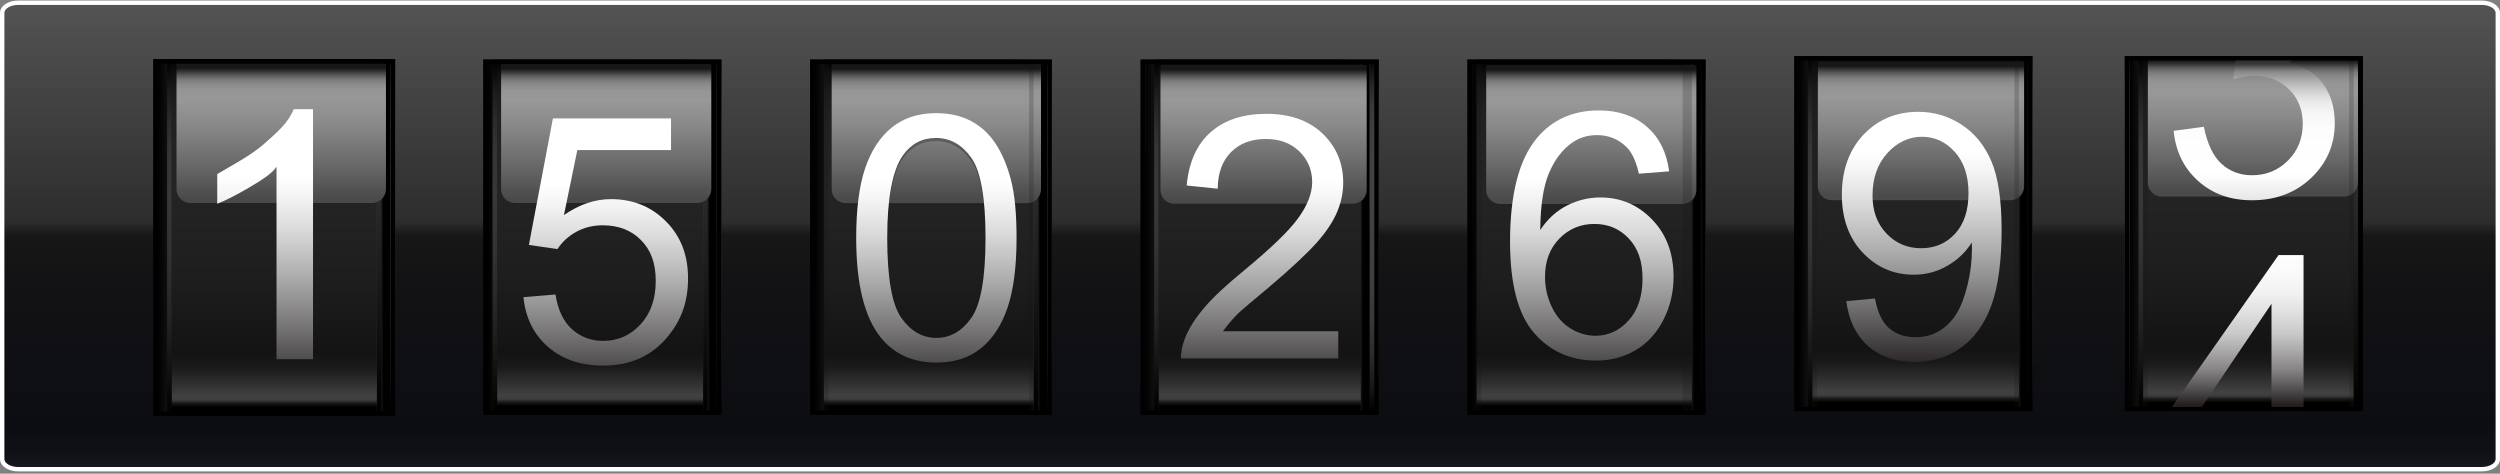
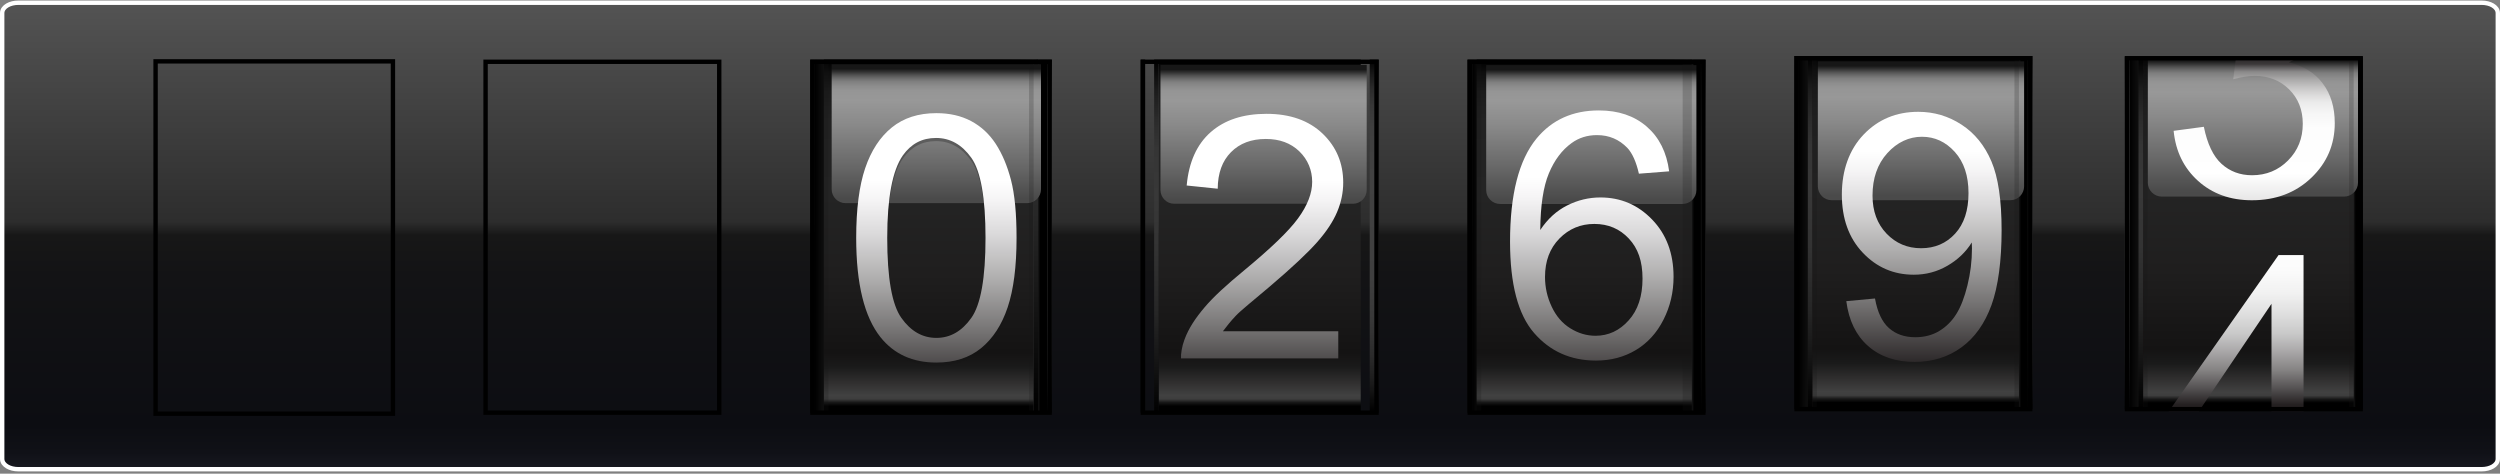
<svg xmlns="http://www.w3.org/2000/svg" width="570" height="108" viewBox="0 0 570 108" fill="none">
  <rect x="0" y="0" width="570" height="108" fill="#808080" stroke="none" />
  <path d="M565.817 0.621H4.182C3.231 0.621 2.345 0.844 1.68 1.232C1.028 1.612 0.5 2.211 0.5 2.975V104.627C0.5 105.391 1.028 105.99 1.68 106.37C2.345 106.758 3.231 106.981 4.182 106.981H565.817C566.768 106.981 567.654 106.758 568.319 106.37C568.971 105.99 569.499 105.391 569.499 104.627V2.975C569.499 2.211 568.971 1.612 568.319 1.232C567.654 0.844 566.768 0.621 565.817 0.621Z" fill="url(#paint0_linear_390_3030)" stroke="white" />
  <g clip-path="url(#clip0_390_3030)">
    <path d="M163.439 13.585H111.253V94.105H163.439V13.585Z" fill="url(#paint1_linear_390_3030)" />
-     <path d="M160.309 13.585H113.341V94.105H160.309V13.585Z" fill="url(#paint2_linear_390_3030)" />
    <path d="M161.353 13.585H160.309V94.105H161.353V13.585Z" fill="url(#paint3_linear_390_3030)" />
    <path d="M164.484 13.585H163.44V94.105H164.484V13.585Z" fill="url(#paint4_linear_390_3030)" />
    <path d="M113.342 13.585H112.298V94.105H113.342V13.585Z" fill="url(#paint5_linear_390_3030)" />
    <path d="M114.25 14.607V43.13C114.25 44.864 115.68 46.278 117.433 46.278H158.994C160.747 46.278 162.177 44.864 162.177 43.13V14.607" fill="url(#paint6_linear_390_3030)" />
    <path d="M111.254 13.585H110.211V94.105H111.254V13.585Z" fill="url(#paint7_linear_390_3030)" />
    <path d="M119.354 67.75L126.649 67.141C127.192 70.651 128.445 73.294 130.417 75.069C132.39 76.835 134.759 77.722 137.535 77.722C140.886 77.722 143.714 76.473 146.031 73.975C148.348 71.477 149.507 68.174 149.507 64.044C149.507 59.915 148.39 57.035 146.167 54.764C143.944 52.493 141.021 51.368 137.42 51.368C135.176 51.368 133.162 51.873 131.356 52.875C129.551 53.876 128.142 55.187 127.109 56.787L120.585 55.848L126.065 26.995H152.993V34.221H131.628L128.58 49.035C131.972 46.691 135.542 45.401 139.278 45.401C144.215 45.401 148.39 47.032 151.782 50.418C155.185 53.804 156.875 58.129 156.875 63.446C156.875 68.762 155.383 72.871 152.398 76.566C148.766 81.098 143.818 83.359 137.535 83.359C132.39 83.359 128.184 81.934 124.927 79.075C121.671 76.225 119.813 72.437 119.343 67.73L119.354 67.75Z" fill="url(#paint8_linear_390_3030)" />
  </g>
  <rect x="110.711" y="14.085" width="53.273" height="80.005" stroke="black" />
  <g clip-path="url(#clip1_390_3030)">
-     <path d="M89.049 13.49H36.013V94.34H89.049V13.49Z" fill="url(#paint9_linear_390_3030)" />
+     <path d="M89.049 13.49V94.34H89.049V13.49Z" fill="url(#paint9_linear_390_3030)" />
    <path d="M85.929 13.49H39.132V94.34H85.929V13.49Z" fill="url(#paint10_linear_390_3030)" />
    <path d="M86.969 13.49H85.929V94.34H86.969V13.49Z" fill="url(#paint11_linear_390_3030)" />
    <path d="M90.088 13.49H89.049V94.34H90.088V13.49Z" fill="url(#paint12_linear_390_3030)" />
    <path d="M39.132 13.49H38.092V94.34H39.132V13.49Z" fill="url(#paint13_linear_390_3030)" />
    <path d="M40.245 14.496V43.125C40.245 44.866 41.669 46.286 43.416 46.286H84.827C86.574 46.286 87.998 44.866 87.998 43.125V14.496" fill="url(#paint14_linear_390_3030)" />
    <path d="M36.012 13.49H34.972V94.34H36.012V13.49Z" fill="url(#paint15_linear_390_3030)" />
    <path d="M71.37 81.901H63.05V38.014C62.01 39.621 59.4 41.228 56.665 42.834C53.919 44.441 51.611 45.643 49.531 46.452V39.683C52.651 37.838 57.33 35.371 60.273 32.749C63.216 30.127 65.733 28.002 66.96 24.892H71.37V81.901Z" fill="url(#paint16_linear_390_3030)" />
  </g>
  <rect x="35.472" y="13.99" width="54.116" height="80.337" stroke="black" />
  <g clip-path="url(#clip2_390_3030)">
    <path d="M238.779 13.585H185.774V94.105H238.779V13.585Z" fill="url(#paint17_linear_390_3030)" />
    <path d="M235.661 13.585H187.853V94.105H235.661V13.585Z" fill="url(#paint18_linear_390_3030)" />
    <path d="M236.7 13.585H235.661V94.105H236.7V13.585Z" fill="url(#paint19_linear_390_3030)" />
    <path d="M239.818 13.585H238.779V94.105H239.818V13.585Z" fill="url(#paint20_linear_390_3030)" />
    <path d="M189.62 14.659V43.171C189.62 44.905 191.044 46.32 192.79 46.32H234.175C235.921 46.32 237.345 44.905 237.345 43.171V14.659" fill="url(#paint21_linear_390_3030)" />
    <g style="mix-blend-mode:multiply" opacity="0.2">
      <path d="M235.661 13.585H234.622V94.105H235.661V13.585Z" fill="#141313" />
    </g>
    <g style="mix-blend-mode:multiply" opacity="0.2">
      <path d="M188.892 13.585H187.853V94.105H188.892V13.585Z" fill="#141313" />
    </g>
    <path d="M185.774 13.585H184.735V94.105H185.774V13.585Z" fill="url(#paint22_linear_390_3030)" />
    <path opacity="0.3" d="M195.212 54.97C195.212 48.384 195.898 43.089 197.259 39.073C198.621 35.057 200.647 31.96 203.339 29.782C206.031 27.604 209.419 26.52 213.493 26.52C216.507 26.52 219.137 27.119 221.413 28.327C223.678 29.535 225.56 31.269 227.035 33.529C228.511 35.8 229.675 38.557 230.517 41.809C231.359 45.06 231.775 49.448 231.775 54.97C231.775 61.505 231.099 66.78 229.748 70.796C228.397 74.811 226.381 77.908 223.689 80.097C220.997 82.285 217.598 83.379 213.493 83.379C208.089 83.379 203.848 81.459 200.762 77.609C197.062 72.974 195.212 65.428 195.212 54.97ZM202.289 54.97C202.289 64.117 203.36 70.197 205.522 73.222C207.673 76.246 210.334 77.764 213.493 77.764C216.653 77.764 219.313 76.246 221.465 73.201C223.616 70.166 224.697 64.086 224.697 54.97C224.697 45.855 223.616 39.713 221.465 36.699C219.313 33.684 216.632 32.177 213.42 32.177C210.209 32.177 207.735 33.509 205.844 36.162C203.474 39.558 202.289 45.824 202.289 54.96V54.97Z" fill="#171717" />
    <path d="M195.212 54.248C195.212 47.662 195.898 42.366 197.259 38.35C198.621 34.335 200.647 31.238 203.339 29.06C206.031 26.881 209.419 25.797 213.493 25.797C216.507 25.797 219.137 26.396 221.413 27.604C223.678 28.812 225.56 30.546 227.035 32.807C228.511 35.078 229.675 37.834 230.517 41.086C231.359 44.338 231.775 48.725 231.775 54.248C231.775 60.782 231.099 66.057 229.748 70.073C228.397 74.089 226.381 77.186 223.689 79.384C220.997 81.573 217.598 82.667 213.493 82.667C208.089 82.667 203.848 80.747 200.762 76.897C197.062 72.261 195.212 64.715 195.212 54.258V54.248ZM202.289 54.248C202.289 63.394 203.36 69.474 205.522 72.499C207.673 75.523 210.334 77.041 213.493 77.041C216.653 77.041 219.313 75.523 221.465 72.478C223.616 69.443 224.697 63.363 224.697 54.248C224.697 45.133 223.616 38.99 221.465 35.976C219.313 32.962 216.632 31.454 213.42 31.454C210.209 31.454 207.735 32.786 205.844 35.439C203.474 38.836 202.289 45.102 202.289 54.237V54.248Z" fill="url(#paint23_linear_390_3030)" />
  </g>
  <rect x="185.235" y="14.085" width="54.083" height="80.005" stroke="black" />
  <g clip-path="url(#clip3_390_3030)">
-     <path d="M312.295 13.585H261.094V94.105H312.295V13.585Z" fill="url(#paint24_linear_390_3030)" />
    <path d="M310.247 13.585H264.166V94.105H310.247V13.585Z" fill="url(#paint25_linear_390_3030)" />
    <path d="M314.343 13.585H312.295V94.105H314.343V13.585Z" fill="url(#paint26_linear_390_3030)" />
    <path d="M264.165 13.585H263.141V94.105H264.165V13.585Z" fill="url(#paint27_linear_390_3030)" />
    <path d="M264.585 14.793V43.305C264.585 45.04 265.988 46.454 267.708 46.454H308.485C310.205 46.454 311.608 45.04 311.608 43.305V14.793" fill="url(#paint28_linear_390_3030)" />
    <path d="M261.093 13.585H260.069V94.105H261.093V13.585Z" fill="url(#paint29_linear_390_3030)" />
    <path d="M305.126 75.523V81.717H269.265C269.214 80.685 269.48 78.94 270.074 77.392C271.016 74.853 272.521 72.592 274.6 70.124C276.679 67.657 279.679 64.932 283.611 61.691C289.704 56.653 293.821 52.72 295.961 49.778C298.101 46.836 299.177 44.08 299.177 41.458C299.177 38.835 298.204 36.399 296.248 34.51C294.292 32.621 291.752 31.682 288.619 31.682C285.301 31.682 282.649 32.683 280.662 34.696C278.676 36.699 277.662 39.475 277.641 43.027L270.565 42.294C271.047 36.977 272.869 32.92 276.034 30.133C279.198 27.346 283.437 25.952 288.773 25.952C294.108 25.952 298.409 27.459 301.552 30.463C304.686 33.467 306.253 37.194 306.253 41.643C306.253 43.904 305.792 46.134 304.87 48.312C303.949 50.5 302.433 52.803 300.303 55.218C298.173 57.634 294.64 60.947 289.694 65.169C285.567 68.669 282.915 70.775 281.737 72.024C280.56 73.273 279.597 74.491 278.829 75.523H305.136H305.126Z" fill="url(#paint30_linear_390_3030)" />
  </g>
  <rect x="260.569" y="14.085" width="53.273" height="80.005" stroke="black" />
  <g clip-path="url(#clip4_390_3030)">
    <path d="M387.822 13.585H335.637V94.105H387.822V13.585Z" fill="url(#paint31_linear_390_3030)" />
    <path d="M385.736 13.585H336.681V94.105H385.736V13.585Z" fill="url(#paint32_linear_390_3030)" />
    <path d="M388.867 13.585H387.823V94.105H388.867V13.585Z" fill="url(#paint33_linear_390_3030)" />
    <path d="M338.852 14.845V43.357C338.852 45.091 340.282 46.505 342.036 46.505H383.596C385.35 46.505 386.78 45.091 386.78 43.357V14.845" fill="url(#paint34_linear_390_3030)" />
    <g style="mix-blend-mode:multiply" opacity="0.2">
      <path d="M385.736 13.585H383.648V94.105H385.736V13.585Z" fill="#141313" />
    </g>
    <g style="mix-blend-mode:multiply" opacity="0.2">
      <path d="M337.725 13.585H336.681V94.105H337.725V13.585Z" fill="#141313" />
    </g>
    <path d="M335.637 13.585H334.594V94.105H335.637V13.585Z" fill="url(#paint35_linear_390_3030)" />
    <path d="M380.569 39.063L373.67 39.599C373.055 36.905 372.178 34.954 371.051 33.736C369.172 31.785 366.865 30.804 364.12 30.804C361.908 30.804 359.977 31.413 358.307 32.631C356.126 34.211 354.403 36.502 353.141 39.527C351.878 42.552 351.231 46.856 351.178 52.441C352.848 49.922 354.884 48.064 357.305 46.846C359.716 45.628 362.252 45.019 364.893 45.019C369.516 45.019 373.451 46.702 376.697 50.067C379.943 53.432 381.571 57.778 381.571 63.115C381.571 66.625 380.809 69.877 379.275 72.891C377.751 75.906 375.643 78.207 372.982 79.808C370.31 81.408 367.283 82.213 363.891 82.213C358.109 82.213 353.401 80.107 349.759 75.906C346.116 71.704 344.29 64.777 344.29 55.125C344.29 44.327 346.304 36.482 350.333 31.578C353.85 27.315 358.589 25.178 364.548 25.178C368.995 25.178 372.627 26.407 375.466 28.874C378.305 31.341 380.006 34.737 380.569 39.083V39.063ZM352.264 63.146C352.264 65.51 352.765 67.771 353.788 69.928C354.8 72.086 356.22 73.738 358.046 74.863C359.873 75.998 361.783 76.556 363.786 76.556C366.709 76.556 369.235 75.389 371.333 73.046C373.441 70.713 374.495 67.534 374.495 63.518C374.495 59.502 373.451 56.612 371.374 54.392C369.297 52.173 366.678 51.058 363.515 51.058C360.353 51.058 357.722 52.173 355.541 54.392C353.36 56.612 352.264 59.533 352.264 63.136V63.146Z" fill="url(#paint36_linear_390_3030)" />
  </g>
  <rect x="335.094" y="14.085" width="53.273" height="80.005" stroke="black" />
  <g clip-path="url(#clip5_390_3030)">
    <path d="M462.368 12.775H410.142V93.295H462.368V12.775Z" fill="url(#paint37_linear_390_3030)" />
    <path d="M460.32 12.775H413.215V93.295H460.32V12.775Z" fill="url(#paint38_linear_390_3030)" />
    <path d="M463.391 12.775H462.367V93.295H463.391V12.775Z" fill="url(#paint39_linear_390_3030)" />
    <path d="M413.214 12.775H412.19V93.295H413.214V12.775Z" fill="url(#paint40_linear_390_3030)" />
    <path d="M414.473 13.983V42.495C414.473 44.229 415.876 45.644 417.597 45.644H458.373C460.094 45.644 461.497 44.229 461.497 42.495V13.983" fill="url(#paint41_linear_390_3030)" />
    <g style="mix-blend-mode:multiply" opacity="0.2">
      <path d="M460.319 12.775H459.295V93.295H460.319V12.775Z" fill="#141313" />
    </g>
    <g style="mix-blend-mode:multiply" opacity="0.2">
      <path d="M414.239 12.775H413.215V93.295H414.239V12.775Z" fill="#141313" />
    </g>
    <path d="M410.142 12.775H409.118V93.295H410.142V12.775Z" fill="url(#paint42_linear_390_3030)" />
    <path d="M420.965 68.664L427.498 68.055C428.051 71.152 429.106 73.402 430.673 74.796C432.24 76.19 434.237 76.891 436.684 76.891C438.773 76.891 440.606 76.406 442.183 75.446C443.76 74.486 445.05 73.196 446.054 71.575C447.057 69.965 447.907 67.787 448.583 65.041C449.259 62.295 449.607 59.508 449.607 56.658C449.607 56.359 449.597 55.895 449.566 55.285C448.204 57.474 446.351 59.239 443.995 60.602C441.64 61.964 439.09 62.635 436.346 62.635C431.758 62.635 427.877 60.963 424.703 57.608C421.528 54.253 419.941 49.835 419.941 44.353C419.941 38.872 421.6 34.133 424.908 30.675C428.215 27.217 432.373 25.493 437.36 25.493C440.964 25.493 444.251 26.474 447.242 28.425C450.232 30.376 452.495 33.163 454.041 36.787C455.587 40.4 456.366 45.644 456.366 52.498C456.366 59.353 455.598 65.319 454.062 69.552C452.526 73.784 450.242 76.995 447.201 79.204C444.17 81.413 440.606 82.518 436.53 82.518C432.199 82.518 428.656 81.31 425.911 78.884C423.167 76.458 421.518 73.051 420.955 68.654L420.965 68.664ZM448.819 44.023C448.819 40.09 447.784 36.962 445.706 34.65C443.627 32.337 441.128 31.181 438.2 31.181C435.271 31.181 432.547 32.43 430.304 34.918C428.062 37.406 426.935 40.637 426.935 44.591C426.935 48.142 428 51.032 430.13 53.262C432.26 55.482 434.882 56.596 438.015 56.596C441.149 56.596 443.75 55.482 445.777 53.262C447.805 51.043 448.819 47.956 448.819 44.023Z" fill="url(#paint43_linear_390_3030)" />
  </g>
  <rect x="409.618" y="13.275" width="53.273" height="80.005" stroke="black" />
  <g clip-path="url(#clip6_390_3030)">
    <path d="M538.724 12.88H485.495V93.341H538.724V12.88Z" fill="url(#paint44_linear_390_3030)" />
    <path d="M536.638 12.88H488.627V93.341H536.638V12.88Z" fill="url(#paint45_linear_390_3030)" />
-     <path d="M537.681 12.88H536.637V93.341H537.681V12.88Z" fill="url(#paint46_linear_390_3030)" />
    <path d="M488.627 12.88H487.583V93.341H488.627V12.88Z" fill="url(#paint47_linear_390_3030)" />
    <path d="M489.702 12.775V41.637C489.702 43.392 491.132 44.824 492.885 44.824H534.446C536.199 44.824 537.629 43.392 537.629 41.637V12.775" fill="url(#paint48_linear_390_3030)" />
    <g style="mix-blend-mode:multiply" opacity="0.2">
      <path d="M536.638 12.88H535.594V93.341H536.638V12.88Z" fill="#141313" />
    </g>
    <g style="mix-blend-mode:multiply" opacity="0.2">
      <path d="M489.67 12.88H488.627V93.341H489.67V12.88Z" fill="#141313" />
    </g>
    <path d="M485.496 12.88H484.452V93.341H485.496V12.88Z" fill="url(#paint49_linear_390_3030)" />
    <path d="M509.846 12.796L509.178 18.063C511.119 17.551 512.737 17.3 514.042 17.3C517.235 17.3 519.855 18.324 521.932 20.382C523.999 22.441 525.032 25.053 525.032 28.22C525.032 31.543 523.915 34.333 521.682 36.579C519.448 38.826 516.713 39.954 513.467 39.954C510.733 39.954 508.426 39.087 506.516 37.363C504.617 35.639 503.27 32.817 502.477 28.909L495.589 29.829C496.048 34.5 497.906 38.314 501.162 41.25C504.418 44.186 508.51 45.66 513.426 45.66C518.884 45.66 523.404 43.957 526.973 40.54C530.543 37.133 532.327 32.974 532.327 28.063C532.327 24.437 531.409 21.417 529.572 19.003C527.735 16.589 525.157 15.001 521.838 14.228C522.757 13.799 523.602 13.329 524.353 12.796H509.835H509.846Z" fill="url(#paint50_linear_390_3030)" />
    <path d="M494.493 93.78H501.34L517.903 69.265V93.78H525.209V58.157H519.511L494.493 93.78Z" fill="url(#paint51_linear_390_3030)" />
  </g>
  <rect x="484.952" y="13.275" width="53.273" height="80.005" stroke="black" />
  <defs>
    <linearGradient id="paint0_linear_390_3030" x1="285.004" y1="120.24" x2="285.004" y2="-34.566" gradientUnits="userSpaceOnUse">
      <stop offset="0.03" stop-color="#2A2C36" />
      <stop offset="0.07" stop-color="#1D1E26" />
      <stop offset="0.11" stop-color="#101117" />
      <stop offset="0.15" stop-color="#0C0D12" />
      <stop offset="0.37" stop-color="#131315" />
      <stop offset="0.43" stop-color="#171717" />
      <stop offset="0.45" stop-color="#2D2D2D" />
      <stop offset="0.98" stop-color="#6C6C6C" />
    </linearGradient>
    <linearGradient id="paint1_linear_390_3030" x1="111.253" y1="53.845" x2="163.439" y2="53.845" gradientUnits="userSpaceOnUse">
      <stop />
      <stop offset="0.04" stop-color="#0F0F0F" />
      <stop offset="0.09" stop-color="#1B1B1B" />
      <stop offset="0.17" stop-color="#222222" />
      <stop offset="0.38" stop-color="#242424" />
      <stop offset="0.58" stop-color="#1F1E1E" />
      <stop offset="0.78" stop-color="#141313" />
      <stop offset="0.83" stop-color="#181717" />
      <stop offset="0.88" stop-color="#262626" />
      <stop offset="0.93" stop-color="#3D3D3D" />
      <stop offset="0.94" stop-color="#414141" />
      <stop offset="0.95" stop-color="#3E3E3E" />
      <stop offset="0.96" stop-color="#171717" />
      <stop offset="0.97" />
    </linearGradient>
    <linearGradient id="paint2_linear_390_3030" x1="136.825" y1="13.585" x2="136.825" y2="95.034" gradientUnits="userSpaceOnUse">
      <stop />
      <stop offset="0.04" stop-color="#0F0F0F" />
      <stop offset="0.09" stop-color="#1B1B1B" />
      <stop offset="0.17" stop-color="#222222" />
      <stop offset="0.38" stop-color="#242424" />
      <stop offset="0.6" stop-color="#1F1E1E" />
      <stop offset="0.82" stop-color="#141313" />
      <stop offset="0.86" stop-color="#1A1A1A" />
      <stop offset="0.9" stop-color="#2E2D2D" />
      <stop offset="0.94" stop-color="#414141" />
      <stop offset="0.95" stop-color="#3E3E3E" />
      <stop offset="0.96" stop-color="#171717" />
      <stop offset="0.97" />
    </linearGradient>
    <linearGradient id="paint3_linear_390_3030" x1="160.831" y1="13.585" x2="160.831" y2="95.034" gradientUnits="userSpaceOnUse">
      <stop />
      <stop offset="0.06" stop-color="#121212" />
      <stop offset="0.13" stop-color="#212121" />
      <stop offset="0.22" stop-color="#2B2B2B" />
      <stop offset="0.33" stop-color="#2E2E2E" />
      <stop offset="0.97" stop-color="#010101" />
      <stop offset="0.99" />
    </linearGradient>
    <linearGradient id="paint4_linear_390_3030" x1="163.962" y1="13.585" x2="163.962" y2="95.034" gradientUnits="userSpaceOnUse">
      <stop stop-color="#010101" />
      <stop offset="0.04" stop-color="#181818" />
      <stop offset="0.08" stop-color="#2B2B2B" />
      <stop offset="0.13" stop-color="#383838" />
      <stop offset="0.19" stop-color="#3F3F3F" />
      <stop offset="0.33" stop-color="#424242" />
      <stop offset="0.61" stop-color="#3F3F3F" />
      <stop offset="0.73" stop-color="#383838" />
      <stop offset="0.83" stop-color="#2B2B2B" />
      <stop offset="0.91" stop-color="#191919" />
      <stop offset="0.98" stop-color="#020202" />
      <stop offset="0.99" />
    </linearGradient>
    <linearGradient id="paint5_linear_390_3030" x1="112.82" y1="13.585" x2="112.82" y2="95.034" gradientUnits="userSpaceOnUse">
      <stop />
      <stop offset="0.02" stop-color="#050505" />
      <stop offset="0.09" stop-color="#1C1C1C" />
      <stop offset="0.17" stop-color="#2B2B2B" />
      <stop offset="0.25" stop-color="#353535" />
      <stop offset="0.38" stop-color="#383838" />
      <stop offset="0.53" stop-color="#333333" />
      <stop offset="0.71" stop-color="#262626" />
      <stop offset="0.88" stop-color="#101010" />
      <stop offset="0.99" />
    </linearGradient>
    <linearGradient id="paint6_linear_390_3030" x1="138.213" y1="14.225" x2="138.213" y2="49.902" gradientUnits="userSpaceOnUse">
      <stop offset="0.04" stop-color="#171717" />
      <stop offset="0.06" stop-color="#333333" />
      <stop offset="0.08" stop-color="#525252" />
      <stop offset="0.1" stop-color="#6B6B6B" />
      <stop offset="0.12" stop-color="#7F7F7F" />
      <stop offset="0.15" stop-color="#8D8D8D" />
      <stop offset="0.18" stop-color="#959595" />
      <stop offset="0.24" stop-color="#989898" />
      <stop offset="0.39" stop-color="#8A8A8A" />
      <stop offset="0.66" stop-color="#686868" />
      <stop offset="0.87" stop-color="#4A4A4A" />
    </linearGradient>
    <linearGradient id="paint7_linear_390_3030" x1="110.732" y1="13.585" x2="110.732" y2="13.585" gradientUnits="userSpaceOnUse">
      <stop stop-color="#010101" />
      <stop offset="0.04" stop-color="#181818" />
      <stop offset="0.08" stop-color="#2B2B2B" />
      <stop offset="0.13" stop-color="#383838" />
      <stop offset="0.19" stop-color="#3F3F3F" />
      <stop offset="0.33" stop-color="#424242" />
      <stop offset="0.61" stop-color="#3F3F3F" />
      <stop offset="0.73" stop-color="#383838" />
      <stop offset="0.83" stop-color="#2B2B2B" />
      <stop offset="0.91" stop-color="#191919" />
      <stop offset="0.98" stop-color="#020202" />
      <stop offset="0.99" />
    </linearGradient>
    <linearGradient id="paint8_linear_390_3030" x1="138.12" y1="91.39" x2="138.12" y2="14.36" gradientUnits="userSpaceOnUse">
      <stop stop-color="#231F20" />
      <stop offset="0.01" stop-color="#282425" />
      <stop offset="0.19" stop-color="#737171" />
      <stop offset="0.35" stop-color="#AFAEAE" />
      <stop offset="0.48" stop-color="#DAD9DA" />
      <stop offset="0.58" stop-color="#F5F4F5" />
      <stop offset="0.64" stop-color="white" />
    </linearGradient>
    <linearGradient id="paint9_linear_390_3030" x1="36.013" y1="53.915" x2="89.049" y2="53.915" gradientUnits="userSpaceOnUse">
      <stop />
      <stop offset="0.04" stop-color="#0F0F0F" />
      <stop offset="0.09" stop-color="#1B1B1B" />
      <stop offset="0.17" stop-color="#222222" />
      <stop offset="0.38" stop-color="#242424" />
      <stop offset="0.58" stop-color="#1F1E1E" />
      <stop offset="0.78" stop-color="#141313" />
      <stop offset="0.83" stop-color="#181717" />
      <stop offset="0.88" stop-color="#262626" />
      <stop offset="0.93" stop-color="#3D3D3D" />
      <stop offset="0.94" stop-color="#414141" />
      <stop offset="0.95" stop-color="#3E3E3E" />
      <stop offset="0.96" stop-color="#171717" />
      <stop offset="0.97" />
    </linearGradient>
    <linearGradient id="paint10_linear_390_3030" x1="62.531" y1="13.49" x2="62.531" y2="95.273" gradientUnits="userSpaceOnUse">
      <stop />
      <stop offset="0.04" stop-color="#0F0F0F" />
      <stop offset="0.09" stop-color="#1B1B1B" />
      <stop offset="0.17" stop-color="#222222" />
      <stop offset="0.38" stop-color="#242424" />
      <stop offset="0.6" stop-color="#1F1E1E" />
      <stop offset="0.82" stop-color="#141313" />
      <stop offset="0.86" stop-color="#1A1A1A" />
      <stop offset="0.9" stop-color="#2E2D2D" />
      <stop offset="0.94" stop-color="#414141" />
      <stop offset="0.95" stop-color="#3E3E3E" />
      <stop offset="0.96" stop-color="#171717" />
      <stop offset="0.97" />
    </linearGradient>
    <linearGradient id="paint11_linear_390_3030" x1="86.449" y1="13.49" x2="86.449" y2="95.273" gradientUnits="userSpaceOnUse">
      <stop />
      <stop offset="0.06" stop-color="#121212" />
      <stop offset="0.13" stop-color="#212121" />
      <stop offset="0.22" stop-color="#2B2B2B" />
      <stop offset="0.33" stop-color="#2E2E2E" />
      <stop offset="0.97" stop-color="#010101" />
      <stop offset="0.99" />
    </linearGradient>
    <linearGradient id="paint12_linear_390_3030" x1="89.568" y1="13.49" x2="89.568" y2="95.273" gradientUnits="userSpaceOnUse">
      <stop stop-color="#010101" />
      <stop offset="0.04" stop-color="#181818" />
      <stop offset="0.08" stop-color="#2B2B2B" />
      <stop offset="0.13" stop-color="#383838" />
      <stop offset="0.19" stop-color="#3F3F3F" />
      <stop offset="0.33" stop-color="#424242" />
      <stop offset="0.61" stop-color="#3F3F3F" />
      <stop offset="0.73" stop-color="#383838" />
      <stop offset="0.83" stop-color="#2B2B2B" />
      <stop offset="0.91" stop-color="#191919" />
      <stop offset="0.98" stop-color="#020202" />
      <stop offset="0.99" />
    </linearGradient>
    <linearGradient id="paint13_linear_390_3030" x1="38.612" y1="13.49" x2="38.612" y2="95.273" gradientUnits="userSpaceOnUse">
      <stop />
      <stop offset="0.02" stop-color="#050505" />
      <stop offset="0.09" stop-color="#1C1C1C" />
      <stop offset="0.17" stop-color="#2B2B2B" />
      <stop offset="0.25" stop-color="#353535" />
      <stop offset="0.38" stop-color="#383838" />
      <stop offset="0.53" stop-color="#333333" />
      <stop offset="0.71" stop-color="#262626" />
      <stop offset="0.88" stop-color="#101010" />
      <stop offset="0.99" />
    </linearGradient>
    <linearGradient id="paint14_linear_390_3030" x1="64.122" y1="14.112" x2="64.122" y2="49.935" gradientUnits="userSpaceOnUse">
      <stop offset="0.04" stop-color="#171717" />
      <stop offset="0.06" stop-color="#333333" />
      <stop offset="0.08" stop-color="#525252" />
      <stop offset="0.1" stop-color="#6B6B6B" />
      <stop offset="0.12" stop-color="#7F7F7F" />
      <stop offset="0.15" stop-color="#8D8D8D" />
      <stop offset="0.18" stop-color="#959595" />
      <stop offset="0.24" stop-color="#989898" />
      <stop offset="0.39" stop-color="#8A8A8A" />
      <stop offset="0.66" stop-color="#686868" />
      <stop offset="0.87" stop-color="#4A4A4A" />
    </linearGradient>
    <linearGradient id="paint15_linear_390_3030" x1="35.492" y1="13.49" x2="35.492" y2="13.49" gradientUnits="userSpaceOnUse">
      <stop stop-color="#010101" />
      <stop offset="0.04" stop-color="#181818" />
      <stop offset="0.08" stop-color="#2B2B2B" />
      <stop offset="0.13" stop-color="#383838" />
      <stop offset="0.19" stop-color="#3F3F3F" />
      <stop offset="0.33" stop-color="#424242" />
      <stop offset="0.61" stop-color="#3F3F3F" />
      <stop offset="0.73" stop-color="#383838" />
      <stop offset="0.83" stop-color="#2B2B2B" />
      <stop offset="0.91" stop-color="#191919" />
      <stop offset="0.98" stop-color="#020202" />
      <stop offset="0.99" />
    </linearGradient>
    <linearGradient id="paint16_linear_390_3030" x1="60.45" y1="90.007" x2="60.45" y2="12.101" gradientUnits="userSpaceOnUse">
      <stop stop-color="#231F20" />
      <stop offset="0.01" stop-color="#282425" />
      <stop offset="0.19" stop-color="#737171" />
      <stop offset="0.35" stop-color="#AFAEAE" />
      <stop offset="0.48" stop-color="#DAD9DA" />
      <stop offset="0.58" stop-color="#F5F4F5" />
      <stop offset="0.64" stop-color="white" />
    </linearGradient>
    <linearGradient id="paint17_linear_390_3030" x1="185.774" y1="53.845" x2="238.779" y2="53.845" gradientUnits="userSpaceOnUse">
      <stop />
      <stop offset="0.04" stop-color="#0F0F0F" />
      <stop offset="0.09" stop-color="#1B1B1B" />
      <stop offset="0.17" stop-color="#222222" />
      <stop offset="0.38" stop-color="#242424" />
      <stop offset="0.58" stop-color="#1F1E1E" />
      <stop offset="0.78" stop-color="#141313" />
      <stop offset="0.83" stop-color="#181717" />
      <stop offset="0.88" stop-color="#262626" />
      <stop offset="0.93" stop-color="#3D3D3D" />
      <stop offset="0.94" stop-color="#414141" />
      <stop offset="0.95" stop-color="#3E3E3E" />
      <stop offset="0.96" stop-color="#171717" />
      <stop offset="0.97" />
    </linearGradient>
    <linearGradient id="paint18_linear_390_3030" x1="211.757" y1="13.585" x2="211.757" y2="95.034" gradientUnits="userSpaceOnUse">
      <stop />
      <stop offset="0.04" stop-color="#0F0F0F" />
      <stop offset="0.09" stop-color="#1B1B1B" />
      <stop offset="0.17" stop-color="#222222" />
      <stop offset="0.38" stop-color="#242424" />
      <stop offset="0.6" stop-color="#1F1E1E" />
      <stop offset="0.82" stop-color="#141313" />
      <stop offset="0.86" stop-color="#1A1A1A" />
      <stop offset="0.9" stop-color="#2E2D2D" />
      <stop offset="0.94" stop-color="#414141" />
      <stop offset="0.95" stop-color="#3E3E3E" />
      <stop offset="0.96" stop-color="#171717" />
      <stop offset="0.97" />
    </linearGradient>
    <linearGradient id="paint19_linear_390_3030" x1="236.181" y1="13.585" x2="236.181" y2="95.034" gradientUnits="userSpaceOnUse">
      <stop />
      <stop offset="0.06" stop-color="#121212" />
      <stop offset="0.13" stop-color="#212121" />
      <stop offset="0.22" stop-color="#2B2B2B" />
      <stop offset="0.33" stop-color="#2E2E2E" />
      <stop offset="0.97" stop-color="#010101" />
      <stop offset="0.99" />
    </linearGradient>
    <linearGradient id="paint20_linear_390_3030" x1="239.299" y1="13.585" x2="239.299" y2="95.034" gradientUnits="userSpaceOnUse">
      <stop stop-color="#010101" />
      <stop offset="0.04" stop-color="#181818" />
      <stop offset="0.08" stop-color="#2B2B2B" />
      <stop offset="0.13" stop-color="#383838" />
      <stop offset="0.19" stop-color="#3F3F3F" />
      <stop offset="0.33" stop-color="#424242" />
      <stop offset="0.61" stop-color="#3F3F3F" />
      <stop offset="0.73" stop-color="#383838" />
      <stop offset="0.83" stop-color="#2B2B2B" />
      <stop offset="0.91" stop-color="#191919" />
      <stop offset="0.98" stop-color="#020202" />
      <stop offset="0.99" />
    </linearGradient>
    <linearGradient id="paint21_linear_390_3030" x1="213.493" y1="14.277" x2="213.493" y2="49.953" gradientUnits="userSpaceOnUse">
      <stop offset="0.04" stop-color="#171717" />
      <stop offset="0.06" stop-color="#333333" />
      <stop offset="0.08" stop-color="#525252" />
      <stop offset="0.1" stop-color="#6B6B6B" />
      <stop offset="0.12" stop-color="#7F7F7F" />
      <stop offset="0.15" stop-color="#8D8D8D" />
      <stop offset="0.18" stop-color="#959595" />
      <stop offset="0.24" stop-color="#989898" />
      <stop offset="0.39" stop-color="#8A8A8A" />
      <stop offset="0.66" stop-color="#686868" />
      <stop offset="0.87" stop-color="#4A4A4A" />
    </linearGradient>
    <linearGradient id="paint22_linear_390_3030" x1="185.255" y1="13.585" x2="185.255" y2="13.585" gradientUnits="userSpaceOnUse">
      <stop stop-color="#010101" />
      <stop offset="0.04" stop-color="#181818" />
      <stop offset="0.08" stop-color="#2B2B2B" />
      <stop offset="0.13" stop-color="#383838" />
      <stop offset="0.19" stop-color="#3F3F3F" />
      <stop offset="0.33" stop-color="#424242" />
      <stop offset="0.61" stop-color="#3F3F3F" />
      <stop offset="0.73" stop-color="#383838" />
      <stop offset="0.83" stop-color="#2B2B2B" />
      <stop offset="0.91" stop-color="#191919" />
      <stop offset="0.98" stop-color="#020202" />
      <stop offset="0.99" />
    </linearGradient>
    <linearGradient id="paint23_linear_390_3030" x1="213.493" y1="90.75" x2="213.493" y2="13.038" gradientUnits="userSpaceOnUse">
      <stop stop-color="#231F20" />
      <stop offset="0.01" stop-color="#282425" />
      <stop offset="0.19" stop-color="#737171" />
      <stop offset="0.35" stop-color="#AFAEAE" />
      <stop offset="0.48" stop-color="#DAD9DA" />
      <stop offset="0.58" stop-color="#F5F4F5" />
      <stop offset="0.64" stop-color="white" />
    </linearGradient>
    <linearGradient id="paint24_linear_390_3030" x1="261.094" y1="53.845" x2="312.295" y2="53.845" gradientUnits="userSpaceOnUse">
      <stop />
      <stop offset="0.04" stop-color="#0F0F0F" />
      <stop offset="0.09" stop-color="#1B1B1B" />
      <stop offset="0.17" stop-color="#222222" />
      <stop offset="0.38" stop-color="#242424" />
      <stop offset="0.58" stop-color="#1F1E1E" />
      <stop offset="0.78" stop-color="#141313" />
      <stop offset="0.83" stop-color="#181717" />
      <stop offset="0.88" stop-color="#262626" />
      <stop offset="0.93" stop-color="#3D3D3D" />
      <stop offset="0.94" stop-color="#414141" />
      <stop offset="0.95" stop-color="#3E3E3E" />
      <stop offset="0.96" stop-color="#171717" />
      <stop offset="0.97" />
    </linearGradient>
    <linearGradient id="paint25_linear_390_3030" x1="287.206" y1="13.585" x2="287.206" y2="95.034" gradientUnits="userSpaceOnUse">
      <stop />
      <stop offset="0.04" stop-color="#0F0F0F" />
      <stop offset="0.09" stop-color="#1B1B1B" />
      <stop offset="0.17" stop-color="#222222" />
      <stop offset="0.38" stop-color="#242424" />
      <stop offset="0.6" stop-color="#1F1E1E" />
      <stop offset="0.82" stop-color="#141313" />
      <stop offset="0.86" stop-color="#1A1A1A" />
      <stop offset="0.9" stop-color="#2E2D2D" />
      <stop offset="0.94" stop-color="#414141" />
      <stop offset="0.95" stop-color="#3E3E3E" />
      <stop offset="0.96" stop-color="#171717" />
      <stop offset="0.97" />
    </linearGradient>
    <linearGradient id="paint26_linear_390_3030" x1="313.319" y1="13.585" x2="313.319" y2="95.034" gradientUnits="userSpaceOnUse">
      <stop stop-color="#010101" />
      <stop offset="0.04" stop-color="#181818" />
      <stop offset="0.08" stop-color="#2B2B2B" />
      <stop offset="0.13" stop-color="#383838" />
      <stop offset="0.19" stop-color="#3F3F3F" />
      <stop offset="0.33" stop-color="#424242" />
      <stop offset="0.61" stop-color="#3F3F3F" />
      <stop offset="0.73" stop-color="#383838" />
      <stop offset="0.83" stop-color="#2B2B2B" />
      <stop offset="0.91" stop-color="#191919" />
      <stop offset="0.98" stop-color="#020202" />
      <stop offset="0.99" />
    </linearGradient>
    <linearGradient id="paint27_linear_390_3030" x1="263.653" y1="13.585" x2="263.653" y2="95.034" gradientUnits="userSpaceOnUse">
      <stop />
      <stop offset="0.02" stop-color="#050505" />
      <stop offset="0.09" stop-color="#1C1C1C" />
      <stop offset="0.17" stop-color="#2B2B2B" />
      <stop offset="0.25" stop-color="#353535" />
      <stop offset="0.38" stop-color="#383838" />
      <stop offset="0.53" stop-color="#333333" />
      <stop offset="0.71" stop-color="#262626" />
      <stop offset="0.88" stop-color="#101010" />
      <stop offset="0.99" />
    </linearGradient>
    <linearGradient id="paint28_linear_390_3030" x1="288.096" y1="14.411" x2="288.096" y2="50.087" gradientUnits="userSpaceOnUse">
      <stop offset="0.04" stop-color="#171717" />
      <stop offset="0.06" stop-color="#333333" />
      <stop offset="0.08" stop-color="#525252" />
      <stop offset="0.1" stop-color="#6B6B6B" />
      <stop offset="0.12" stop-color="#7F7F7F" />
      <stop offset="0.15" stop-color="#8D8D8D" />
      <stop offset="0.18" stop-color="#959595" />
      <stop offset="0.24" stop-color="#989898" />
      <stop offset="0.39" stop-color="#8A8A8A" />
      <stop offset="0.66" stop-color="#686868" />
      <stop offset="0.87" stop-color="#4A4A4A" />
    </linearGradient>
    <linearGradient id="paint29_linear_390_3030" x1="260.581" y1="13.585" x2="260.581" y2="13.585" gradientUnits="userSpaceOnUse">
      <stop stop-color="#010101" />
      <stop offset="0.04" stop-color="#181818" />
      <stop offset="0.08" stop-color="#2B2B2B" />
      <stop offset="0.13" stop-color="#383838" />
      <stop offset="0.19" stop-color="#3F3F3F" />
      <stop offset="0.33" stop-color="#424242" />
      <stop offset="0.61" stop-color="#3F3F3F" />
      <stop offset="0.73" stop-color="#383838" />
      <stop offset="0.83" stop-color="#2B2B2B" />
      <stop offset="0.91" stop-color="#191919" />
      <stop offset="0.98" stop-color="#020202" />
      <stop offset="0.99" />
    </linearGradient>
    <linearGradient id="paint30_linear_390_3030" x1="287.712" y1="89.804" x2="287.712" y2="13.609" gradientUnits="userSpaceOnUse">
      <stop stop-color="#231F20" />
      <stop offset="0.01" stop-color="#282425" />
      <stop offset="0.19" stop-color="#737171" />
      <stop offset="0.35" stop-color="#AFAEAE" />
      <stop offset="0.48" stop-color="#DAD9DA" />
      <stop offset="0.58" stop-color="#F5F4F5" />
      <stop offset="0.64" stop-color="white" />
    </linearGradient>
    <linearGradient id="paint31_linear_390_3030" x1="335.637" y1="53.845" x2="387.822" y2="53.845" gradientUnits="userSpaceOnUse">
      <stop />
      <stop offset="0.04" stop-color="#0F0F0F" />
      <stop offset="0.09" stop-color="#1B1B1B" />
      <stop offset="0.17" stop-color="#222222" />
      <stop offset="0.38" stop-color="#242424" />
      <stop offset="0.58" stop-color="#1F1E1E" />
      <stop offset="0.78" stop-color="#141313" />
      <stop offset="0.83" stop-color="#181717" />
      <stop offset="0.88" stop-color="#262626" />
      <stop offset="0.93" stop-color="#3D3D3D" />
      <stop offset="0.94" stop-color="#414141" />
      <stop offset="0.95" stop-color="#3E3E3E" />
      <stop offset="0.96" stop-color="#171717" />
      <stop offset="0.97" />
    </linearGradient>
    <linearGradient id="paint32_linear_390_3030" x1="361.209" y1="13.585" x2="361.209" y2="95.034" gradientUnits="userSpaceOnUse">
      <stop />
      <stop offset="0.04" stop-color="#0F0F0F" />
      <stop offset="0.09" stop-color="#1B1B1B" />
      <stop offset="0.17" stop-color="#222222" />
      <stop offset="0.38" stop-color="#242424" />
      <stop offset="0.6" stop-color="#1F1E1E" />
      <stop offset="0.82" stop-color="#141313" />
      <stop offset="0.86" stop-color="#1A1A1A" />
      <stop offset="0.9" stop-color="#2E2D2D" />
      <stop offset="0.94" stop-color="#414141" />
      <stop offset="0.95" stop-color="#3E3E3E" />
      <stop offset="0.96" stop-color="#171717" />
      <stop offset="0.97" />
    </linearGradient>
    <linearGradient id="paint33_linear_390_3030" x1="388.345" y1="13.585" x2="388.345" y2="95.034" gradientUnits="userSpaceOnUse">
      <stop stop-color="#010101" />
      <stop offset="0.04" stop-color="#181818" />
      <stop offset="0.08" stop-color="#2B2B2B" />
      <stop offset="0.13" stop-color="#383838" />
      <stop offset="0.19" stop-color="#3F3F3F" />
      <stop offset="0.33" stop-color="#424242" />
      <stop offset="0.61" stop-color="#3F3F3F" />
      <stop offset="0.73" stop-color="#383838" />
      <stop offset="0.83" stop-color="#2B2B2B" />
      <stop offset="0.91" stop-color="#191919" />
      <stop offset="0.98" stop-color="#020202" />
      <stop offset="0.99" />
    </linearGradient>
    <linearGradient id="paint34_linear_390_3030" x1="362.816" y1="14.463" x2="362.816" y2="50.139" gradientUnits="userSpaceOnUse">
      <stop offset="0.04" stop-color="#171717" />
      <stop offset="0.06" stop-color="#333333" />
      <stop offset="0.08" stop-color="#525252" />
      <stop offset="0.1" stop-color="#6B6B6B" />
      <stop offset="0.12" stop-color="#7F7F7F" />
      <stop offset="0.15" stop-color="#8D8D8D" />
      <stop offset="0.18" stop-color="#959595" />
      <stop offset="0.24" stop-color="#989898" />
      <stop offset="0.39" stop-color="#8A8A8A" />
      <stop offset="0.66" stop-color="#686868" />
      <stop offset="0.87" stop-color="#4A4A4A" />
    </linearGradient>
    <linearGradient id="paint35_linear_390_3030" x1="335.115" y1="13.585" x2="335.115" y2="13.585" gradientUnits="userSpaceOnUse">
      <stop stop-color="#010101" />
      <stop offset="0.04" stop-color="#181818" />
      <stop offset="0.08" stop-color="#2B2B2B" />
      <stop offset="0.13" stop-color="#383838" />
      <stop offset="0.19" stop-color="#3F3F3F" />
      <stop offset="0.33" stop-color="#424242" />
      <stop offset="0.61" stop-color="#3F3F3F" />
      <stop offset="0.73" stop-color="#383838" />
      <stop offset="0.83" stop-color="#2B2B2B" />
      <stop offset="0.91" stop-color="#191919" />
      <stop offset="0.98" stop-color="#020202" />
      <stop offset="0.99" />
    </linearGradient>
    <linearGradient id="paint36_linear_390_3030" x1="362.931" y1="90.306" x2="362.931" y2="12.367" gradientUnits="userSpaceOnUse">
      <stop stop-color="#231F20" />
      <stop offset="0.01" stop-color="#282425" />
      <stop offset="0.19" stop-color="#737171" />
      <stop offset="0.35" stop-color="#AFAEAE" />
      <stop offset="0.48" stop-color="#DAD9DA" />
      <stop offset="0.58" stop-color="#F5F4F5" />
      <stop offset="0.64" stop-color="white" />
    </linearGradient>
    <linearGradient id="paint37_linear_390_3030" x1="410.142" y1="53.035" x2="462.368" y2="53.035" gradientUnits="userSpaceOnUse">
      <stop />
      <stop offset="0.04" stop-color="#0F0F0F" />
      <stop offset="0.09" stop-color="#1B1B1B" />
      <stop offset="0.17" stop-color="#222222" />
      <stop offset="0.38" stop-color="#242424" />
      <stop offset="0.58" stop-color="#1F1E1E" />
      <stop offset="0.78" stop-color="#141313" />
      <stop offset="0.83" stop-color="#181717" />
      <stop offset="0.88" stop-color="#262626" />
      <stop offset="0.93" stop-color="#3D3D3D" />
      <stop offset="0.94" stop-color="#414141" />
      <stop offset="0.95" stop-color="#3E3E3E" />
      <stop offset="0.96" stop-color="#171717" />
      <stop offset="0.97" />
    </linearGradient>
    <linearGradient id="paint38_linear_390_3030" x1="436.767" y1="12.775" x2="436.767" y2="94.224" gradientUnits="userSpaceOnUse">
      <stop />
      <stop offset="0.04" stop-color="#0F0F0F" />
      <stop offset="0.09" stop-color="#1B1B1B" />
      <stop offset="0.17" stop-color="#222222" />
      <stop offset="0.38" stop-color="#242424" />
      <stop offset="0.6" stop-color="#1F1E1E" />
      <stop offset="0.82" stop-color="#141313" />
      <stop offset="0.86" stop-color="#1A1A1A" />
      <stop offset="0.9" stop-color="#2E2D2D" />
      <stop offset="0.94" stop-color="#414141" />
      <stop offset="0.95" stop-color="#3E3E3E" />
      <stop offset="0.96" stop-color="#171717" />
      <stop offset="0.97" />
    </linearGradient>
    <linearGradient id="paint39_linear_390_3030" x1="462.879" y1="12.775" x2="462.879" y2="94.224" gradientUnits="userSpaceOnUse">
      <stop stop-color="#010101" />
      <stop offset="0.04" stop-color="#181818" />
      <stop offset="0.08" stop-color="#2B2B2B" />
      <stop offset="0.13" stop-color="#383838" />
      <stop offset="0.19" stop-color="#3F3F3F" />
      <stop offset="0.33" stop-color="#424242" />
      <stop offset="0.61" stop-color="#3F3F3F" />
      <stop offset="0.73" stop-color="#383838" />
      <stop offset="0.83" stop-color="#2B2B2B" />
      <stop offset="0.91" stop-color="#191919" />
      <stop offset="0.98" stop-color="#020202" />
      <stop offset="0.99" />
    </linearGradient>
    <linearGradient id="paint40_linear_390_3030" x1="412.702" y1="12.775" x2="412.702" y2="94.224" gradientUnits="userSpaceOnUse">
      <stop />
      <stop offset="0.02" stop-color="#050505" />
      <stop offset="0.09" stop-color="#1C1C1C" />
      <stop offset="0.17" stop-color="#2B2B2B" />
      <stop offset="0.25" stop-color="#353535" />
      <stop offset="0.38" stop-color="#383838" />
      <stop offset="0.53" stop-color="#333333" />
      <stop offset="0.71" stop-color="#262626" />
      <stop offset="0.88" stop-color="#101010" />
      <stop offset="0.99" />
    </linearGradient>
    <linearGradient id="paint41_linear_390_3030" x1="437.985" y1="13.601" x2="437.985" y2="49.277" gradientUnits="userSpaceOnUse">
      <stop offset="0.04" stop-color="#171717" />
      <stop offset="0.06" stop-color="#333333" />
      <stop offset="0.08" stop-color="#525252" />
      <stop offset="0.1" stop-color="#6B6B6B" />
      <stop offset="0.12" stop-color="#7F7F7F" />
      <stop offset="0.15" stop-color="#8D8D8D" />
      <stop offset="0.18" stop-color="#959595" />
      <stop offset="0.24" stop-color="#989898" />
      <stop offset="0.39" stop-color="#8A8A8A" />
      <stop offset="0.66" stop-color="#686868" />
      <stop offset="0.87" stop-color="#4A4A4A" />
    </linearGradient>
    <linearGradient id="paint42_linear_390_3030" x1="409.63" y1="12.775" x2="409.63" y2="12.775" gradientUnits="userSpaceOnUse">
      <stop stop-color="#010101" />
      <stop offset="0.04" stop-color="#181818" />
      <stop offset="0.08" stop-color="#2B2B2B" />
      <stop offset="0.13" stop-color="#383838" />
      <stop offset="0.19" stop-color="#3F3F3F" />
      <stop offset="0.33" stop-color="#424242" />
      <stop offset="0.61" stop-color="#3F3F3F" />
      <stop offset="0.73" stop-color="#383838" />
      <stop offset="0.83" stop-color="#2B2B2B" />
      <stop offset="0.91" stop-color="#191919" />
      <stop offset="0.98" stop-color="#020202" />
      <stop offset="0.99" />
    </linearGradient>
    <linearGradient id="paint43_linear_390_3030" x1="439.18" y1="84.285" x2="439.18" y2="6.377" gradientUnits="userSpaceOnUse">
      <stop stop-color="#231F20" />
      <stop offset="0.01" stop-color="#282425" />
      <stop offset="0.19" stop-color="#737171" />
      <stop offset="0.35" stop-color="#AFAEAE" />
      <stop offset="0.48" stop-color="#DAD9DA" />
      <stop offset="0.58" stop-color="#F5F4F5" />
      <stop offset="0.64" stop-color="white" />
    </linearGradient>
    <linearGradient id="paint44_linear_390_3030" x1="485.495" y1="53.11" x2="538.724" y2="53.11" gradientUnits="userSpaceOnUse">
      <stop />
      <stop offset="0.04" stop-color="#0F0F0F" />
      <stop offset="0.09" stop-color="#1B1B1B" />
      <stop offset="0.17" stop-color="#222222" />
      <stop offset="0.38" stop-color="#242424" />
      <stop offset="0.58" stop-color="#1F1E1E" />
      <stop offset="0.78" stop-color="#141313" />
      <stop offset="0.83" stop-color="#181717" />
      <stop offset="0.88" stop-color="#262626" />
      <stop offset="0.93" stop-color="#3D3D3D" />
      <stop offset="0.94" stop-color="#414141" />
      <stop offset="0.95" stop-color="#3E3E3E" />
      <stop offset="0.96" stop-color="#171717" />
      <stop offset="0.97" />
    </linearGradient>
    <linearGradient id="paint45_linear_390_3030" x1="512.632" y1="12.88" x2="512.632" y2="94.271" gradientUnits="userSpaceOnUse">
      <stop />
      <stop offset="0.04" stop-color="#0F0F0F" />
      <stop offset="0.09" stop-color="#1B1B1B" />
      <stop offset="0.17" stop-color="#222222" />
      <stop offset="0.38" stop-color="#242424" />
      <stop offset="0.6" stop-color="#1F1E1E" />
      <stop offset="0.82" stop-color="#141313" />
      <stop offset="0.86" stop-color="#1A1A1A" />
      <stop offset="0.9" stop-color="#2E2D2D" />
      <stop offset="0.94" stop-color="#414141" />
      <stop offset="0.95" stop-color="#3E3E3E" />
      <stop offset="0.96" stop-color="#171717" />
      <stop offset="0.97" />
    </linearGradient>
    <linearGradient id="paint46_linear_390_3030" x1="537.159" y1="12.88" x2="537.159" y2="94.271" gradientUnits="userSpaceOnUse">
      <stop />
      <stop offset="0.06" stop-color="#121212" />
      <stop offset="0.13" stop-color="#212121" />
      <stop offset="0.22" stop-color="#2B2B2B" />
      <stop offset="0.33" stop-color="#2E2E2E" />
      <stop offset="0.97" stop-color="#010101" />
      <stop offset="0.99" />
    </linearGradient>
    <linearGradient id="paint47_linear_390_3030" x1="488.105" y1="12.88" x2="488.105" y2="94.271" gradientUnits="userSpaceOnUse">
      <stop />
      <stop offset="0.02" stop-color="#050505" />
      <stop offset="0.09" stop-color="#1C1C1C" />
      <stop offset="0.17" stop-color="#2B2B2B" />
      <stop offset="0.25" stop-color="#353535" />
      <stop offset="0.38" stop-color="#383838" />
      <stop offset="0.53" stop-color="#333333" />
      <stop offset="0.71" stop-color="#262626" />
      <stop offset="0.88" stop-color="#101010" />
      <stop offset="0.99" />
    </linearGradient>
    <linearGradient id="paint48_linear_390_3030" x1="513.666" y1="12.389" x2="513.666" y2="48.502" gradientUnits="userSpaceOnUse">
      <stop offset="0.04" stop-color="#171717" />
      <stop offset="0.06" stop-color="#333333" />
      <stop offset="0.08" stop-color="#525252" />
      <stop offset="0.1" stop-color="#6B6B6B" />
      <stop offset="0.12" stop-color="#7F7F7F" />
      <stop offset="0.15" stop-color="#8D8D8D" />
      <stop offset="0.18" stop-color="#959595" />
      <stop offset="0.24" stop-color="#989898" />
      <stop offset="0.39" stop-color="#8A8A8A" />
      <stop offset="0.66" stop-color="#686868" />
      <stop offset="0.87" stop-color="#4A4A4A" />
    </linearGradient>
    <linearGradient id="paint49_linear_390_3030" x1="484.974" y1="12.88" x2="484.974" y2="94.271" gradientUnits="userSpaceOnUse">
      <stop stop-color="#010101" />
      <stop offset="0.04" stop-color="#181818" />
      <stop offset="0.08" stop-color="#2B2B2B" />
      <stop offset="0.13" stop-color="#383838" />
      <stop offset="0.19" stop-color="#3F3F3F" />
      <stop offset="0.33" stop-color="#424242" />
      <stop offset="0.61" stop-color="#3F3F3F" />
      <stop offset="0.73" stop-color="#383838" />
      <stop offset="0.83" stop-color="#2B2B2B" />
      <stop offset="0.91" stop-color="#191919" />
      <stop offset="0.98" stop-color="#020202" />
      <stop offset="0.99" />
    </linearGradient>
    <linearGradient id="paint50_linear_390_3030" x1="513.958" y1="94.856" x2="513.958" y2="8.574" gradientUnits="userSpaceOnUse">
      <stop stop-color="#231F20" />
      <stop offset="0.64" stop-color="white" />
      <stop offset="0.76" stop-color="#FDFDFD" />
      <stop offset="0.8" stop-color="#F6F6F6" />
      <stop offset="0.83" stop-color="#EAEAEA" />
      <stop offset="0.85" stop-color="#DAD9D9" />
      <stop offset="0.87" stop-color="#C4C3C3" />
      <stop offset="0.89" stop-color="#A9A8A8" />
      <stop offset="0.91" stop-color="#898888" />
      <stop offset="0.92" stop-color="#646263" />
      <stop offset="0.93" stop-color="#3C393A" />
      <stop offset="0.94" stop-color="#2F2C2D" />
    </linearGradient>
    <linearGradient id="paint51_linear_390_3030" x1="509.846" y1="94.177" x2="509.846" y2="45.503" gradientUnits="userSpaceOnUse">
      <stop offset="0.03" stop-color="#231F20" />
      <stop offset="0.04" stop-color="#252122" />
      <stop offset="0.12" stop-color="#575455" />
      <stop offset="0.2" stop-color="#848282" />
      <stop offset="0.29" stop-color="#AAA8A9" />
      <stop offset="0.37" stop-color="#C8C8C8" />
      <stop offset="0.47" stop-color="#E0E0E0" />
      <stop offset="0.56" stop-color="#F1F1F1" />
      <stop offset="0.67" stop-color="#FBFBFB" />
      <stop offset="0.79" stop-color="white" />
    </linearGradient>
    <clipPath id="clip0_390_3030">
-       <rect x="110.211" y="13.585" width="54.273" height="81.005" fill="white" />
-     </clipPath>
+       </clipPath>
    <clipPath id="clip1_390_3030">
-       <rect x="34.972" y="13.49" width="55.116" height="81.337" fill="white" />
-     </clipPath>
+       </clipPath>
    <clipPath id="clip2_390_3030">
      <rect x="184.735" y="13.585" width="55.083" height="81.005" fill="white" />
    </clipPath>
    <clipPath id="clip3_390_3030">
      <rect x="260.069" y="13.585" width="54.273" height="81.005" fill="white" />
    </clipPath>
    <clipPath id="clip4_390_3030">
      <rect x="334.594" y="13.585" width="54.273" height="81.005" fill="white" />
    </clipPath>
    <clipPath id="clip5_390_3030">
      <rect x="409.118" y="12.775" width="54.273" height="81.005" fill="white" />
    </clipPath>
    <clipPath id="clip6_390_3030">
      <rect x="484.452" y="12.775" width="54.273" height="81.005" fill="white" />
    </clipPath>
  </defs>
</svg>